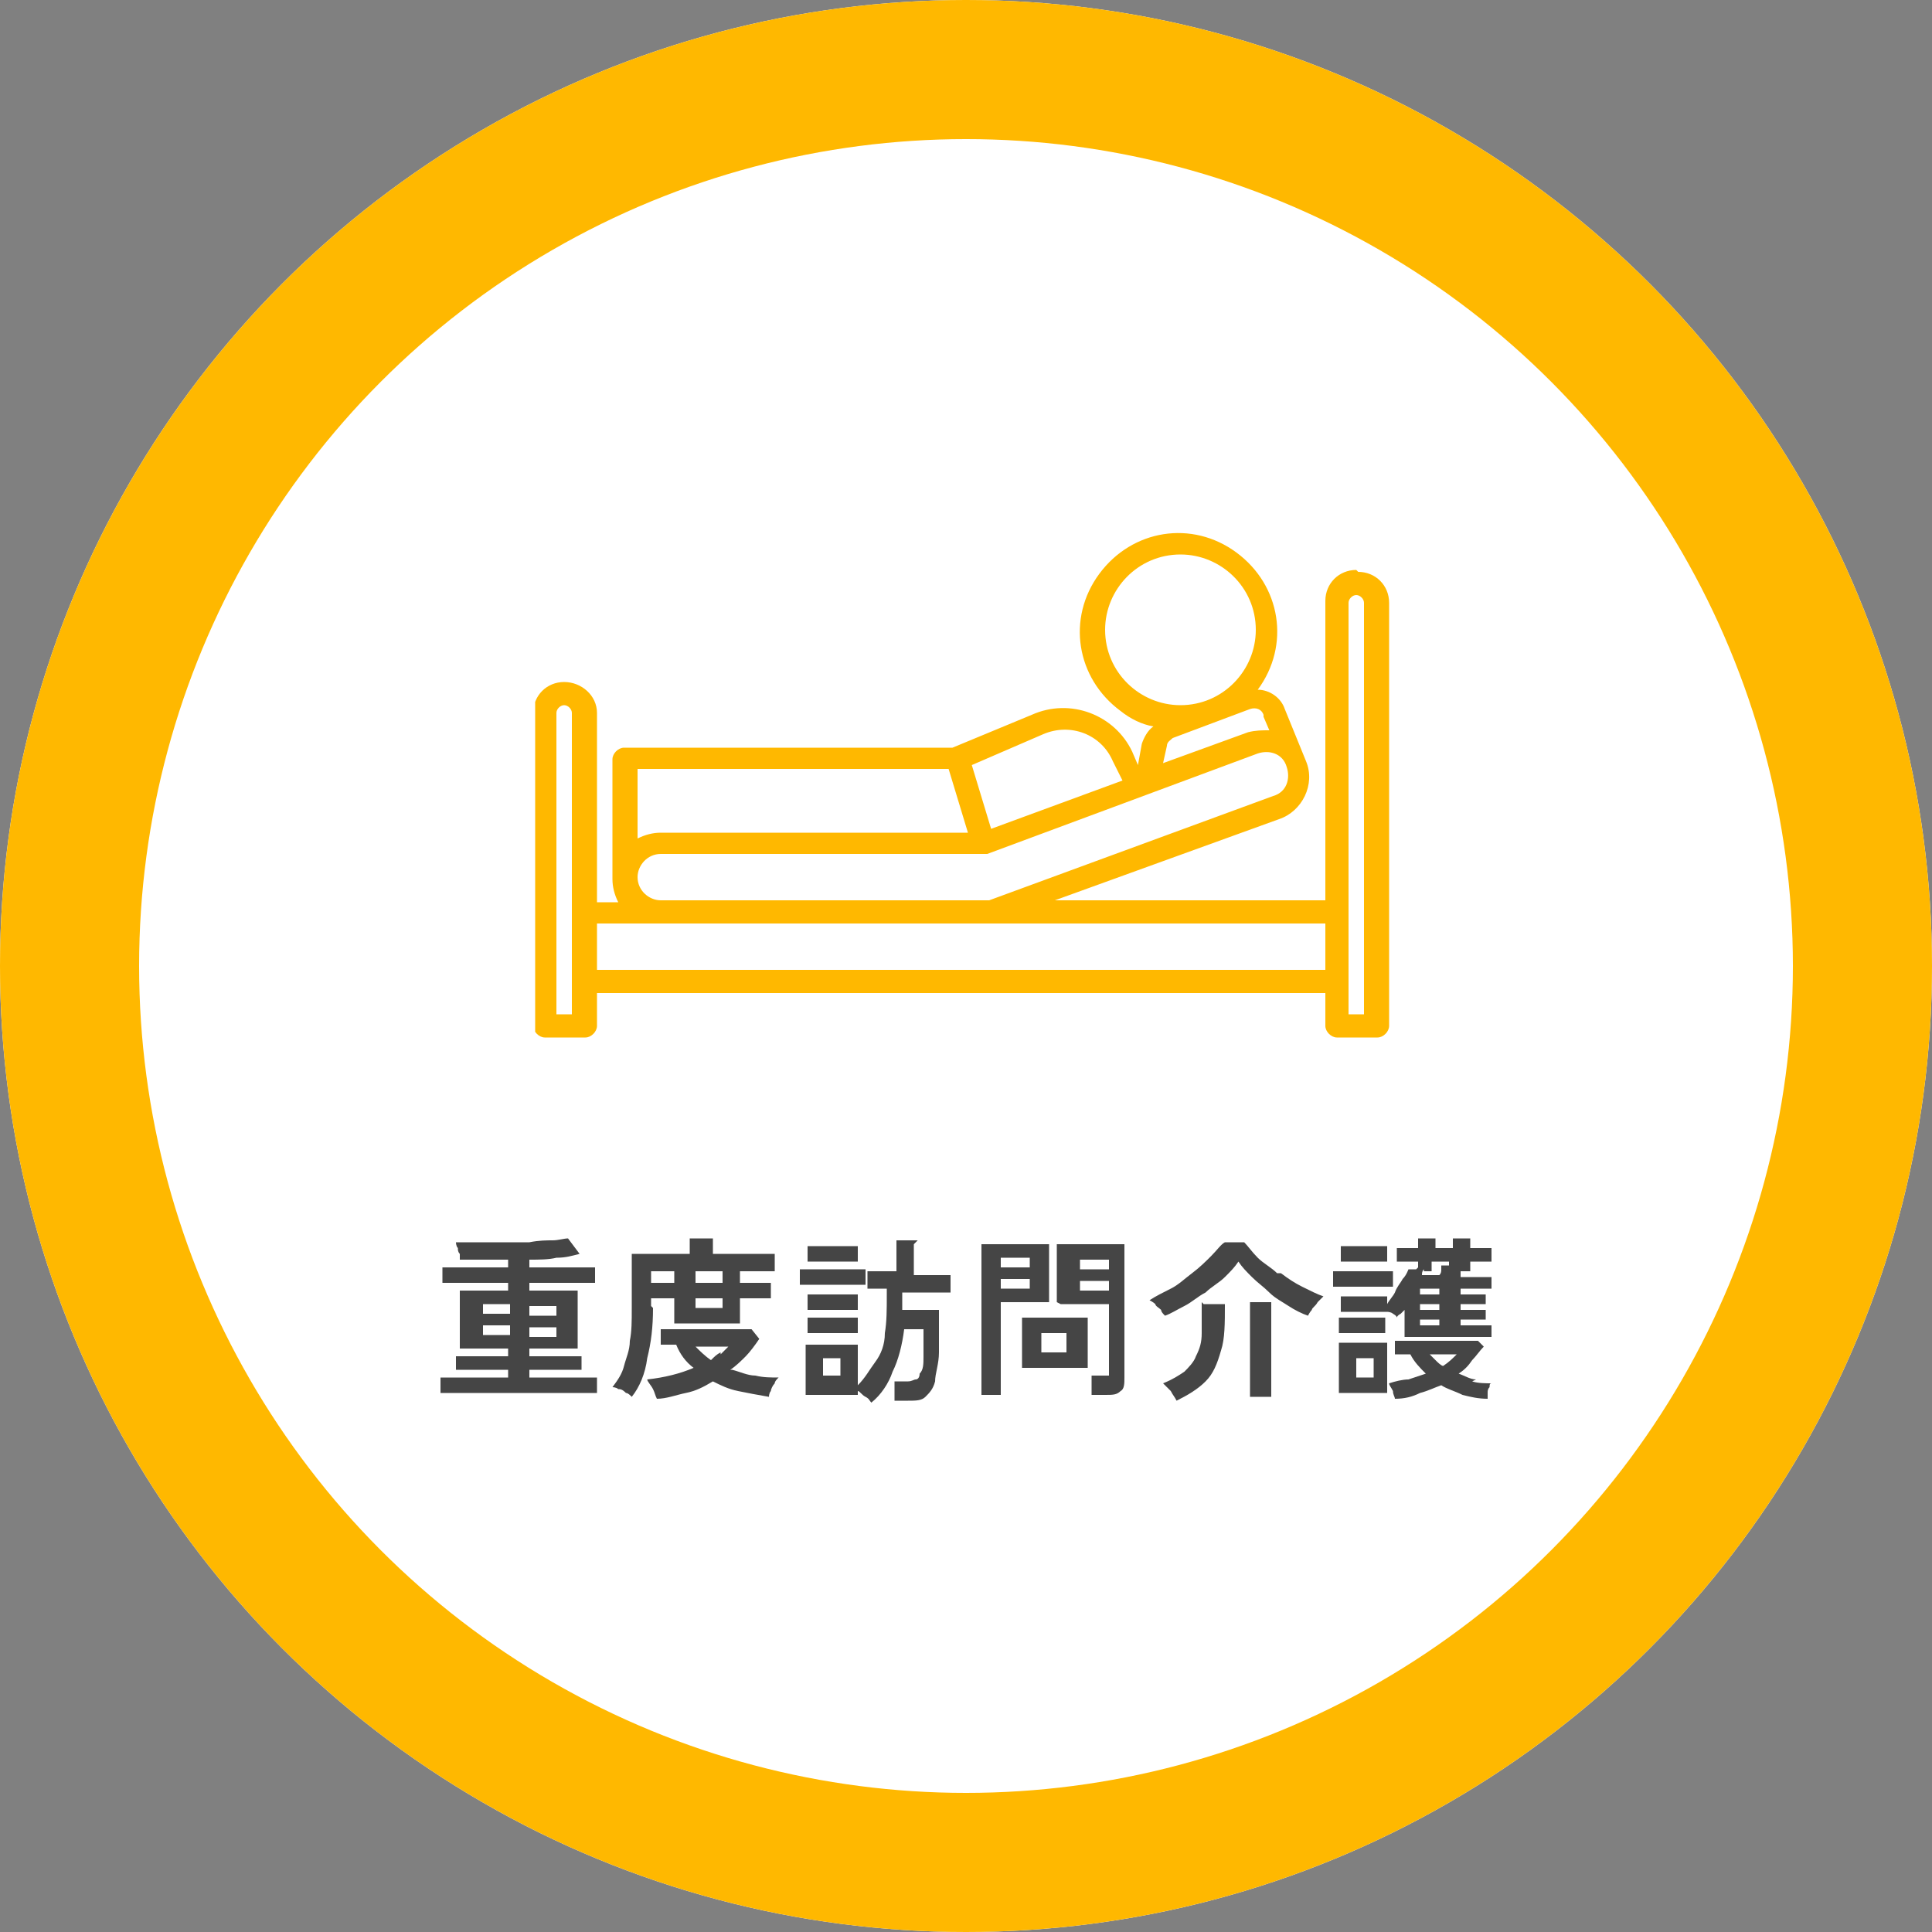
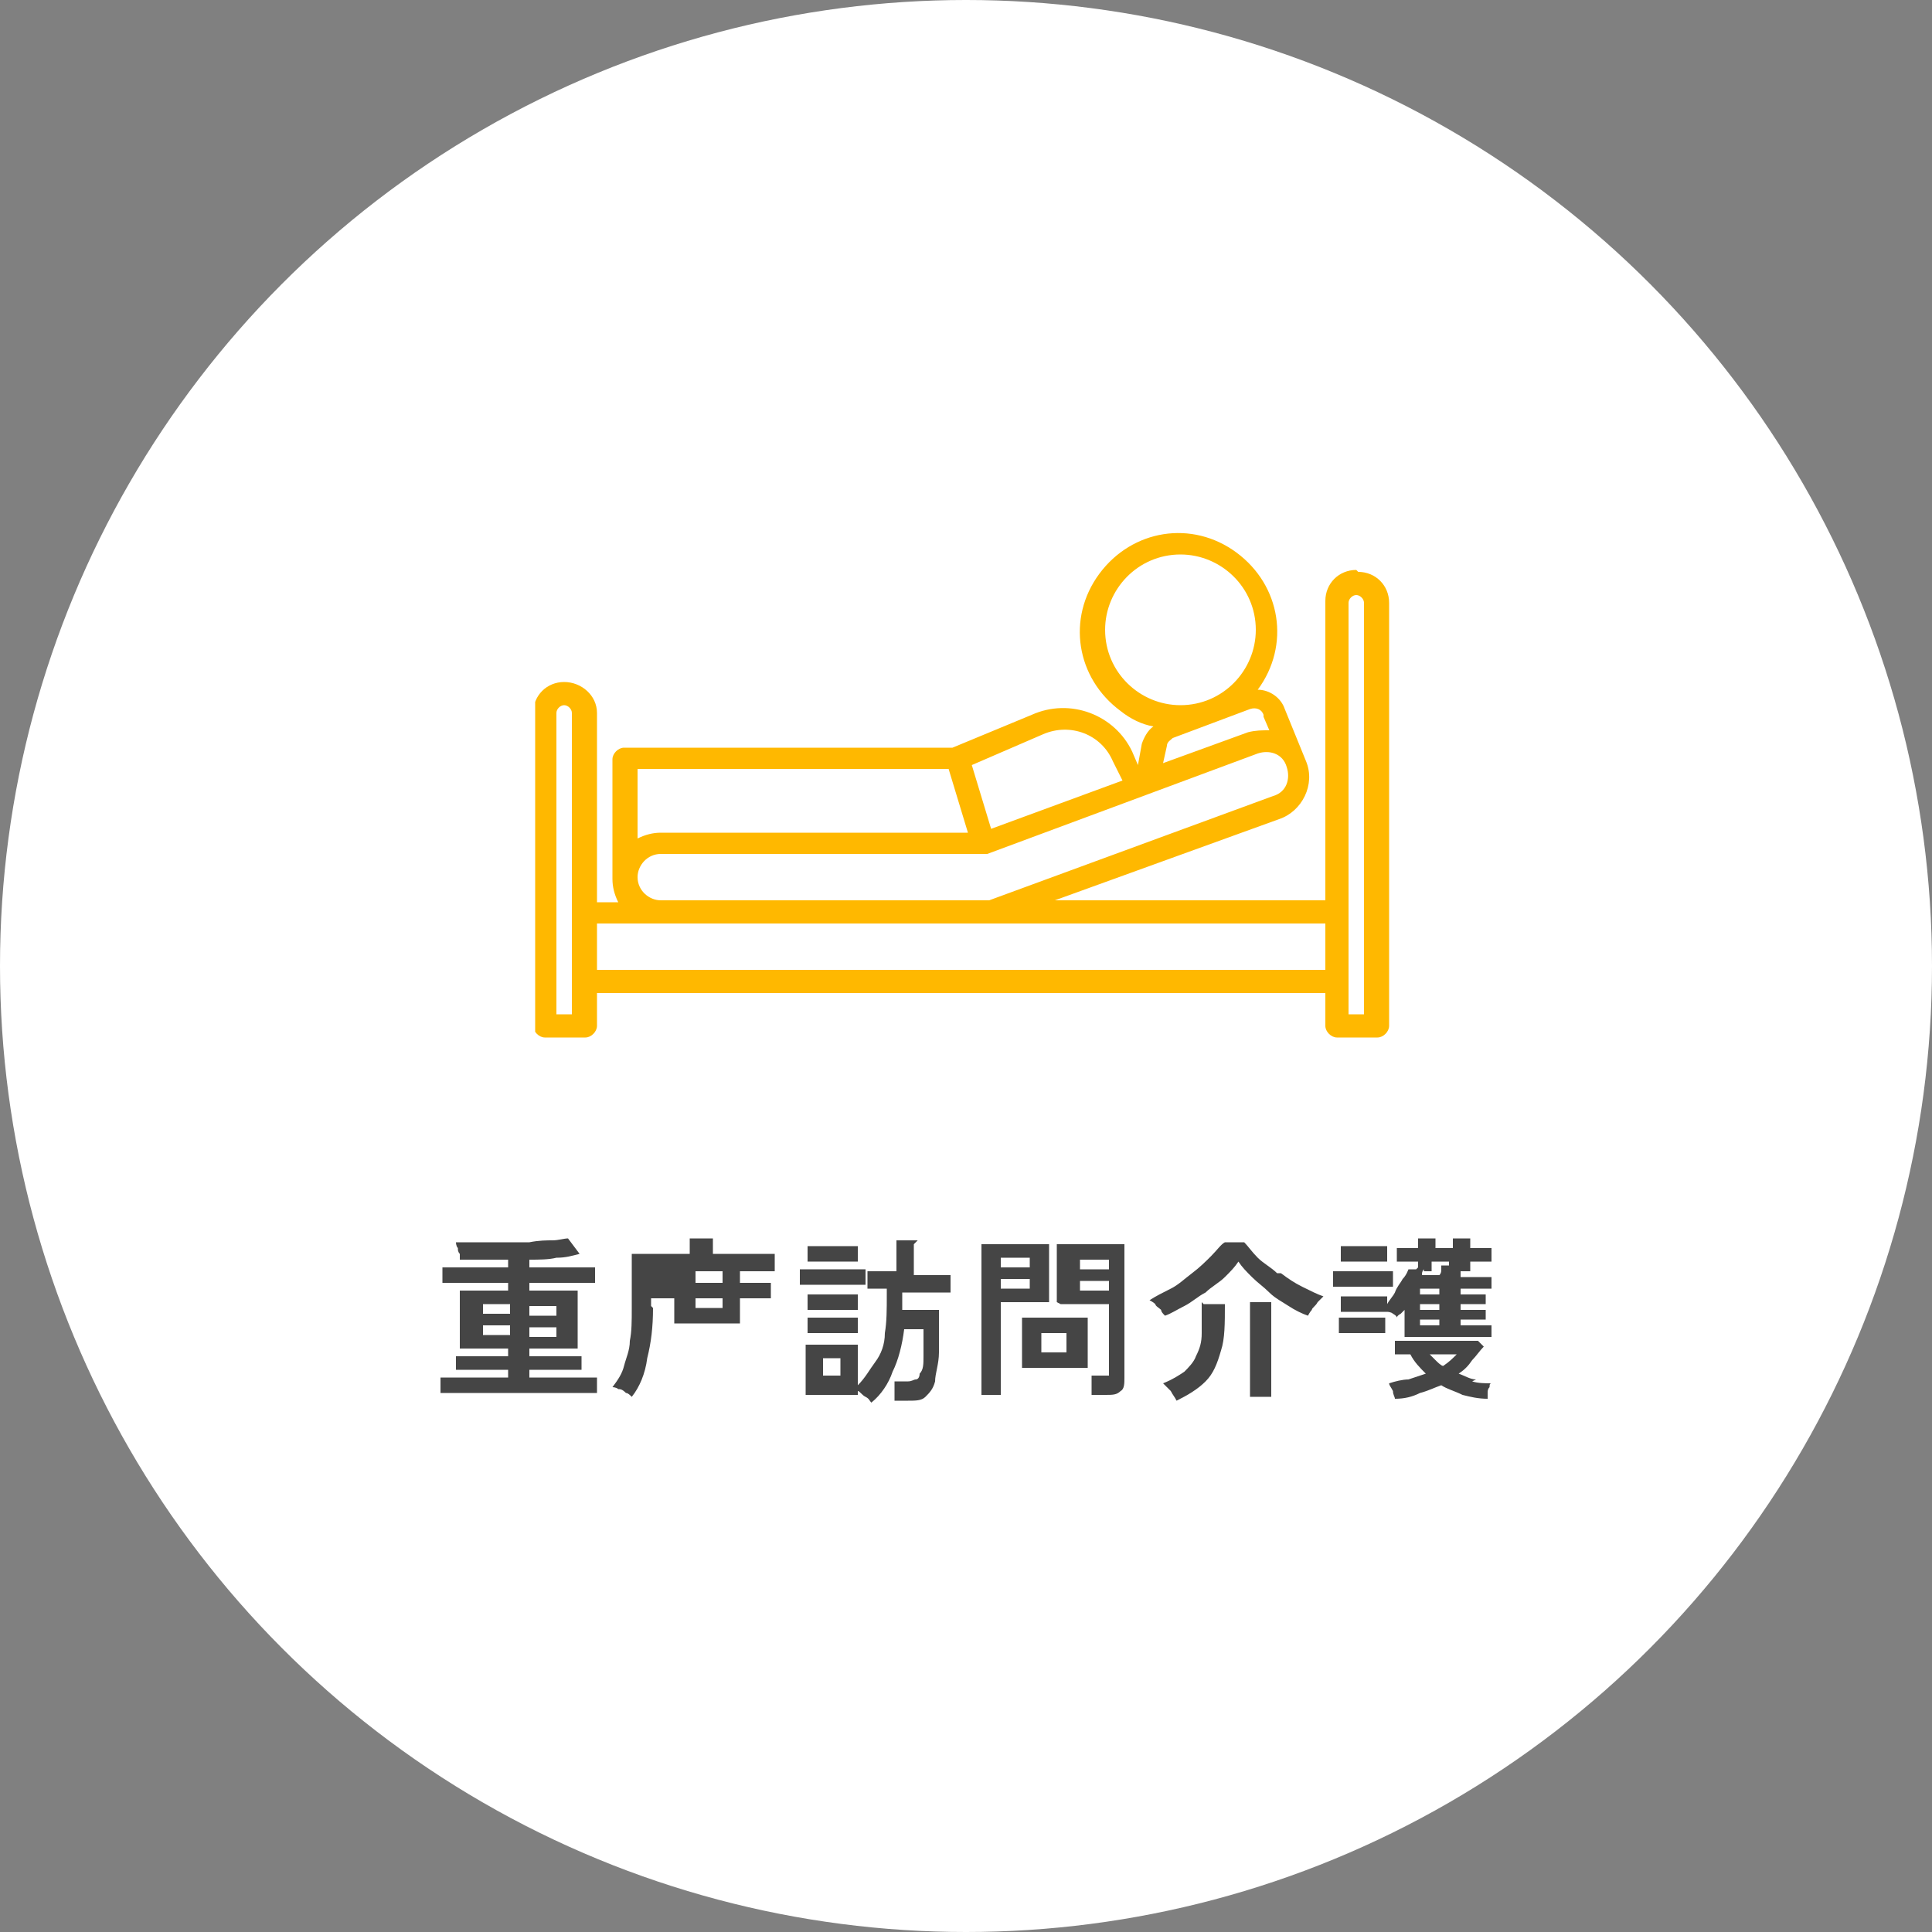
<svg xmlns="http://www.w3.org/2000/svg" id="_レイヤー_1" viewBox="0 0 100 100">
  <rect x="0" y="0" width="100" height="100" fill="#808080" stroke="none" />
  <defs>
    <clipPath id="clippath">
      <rect x="27.7" y="27.5" width="44.2" height="26.2" style="fill:none;" />
    </clipPath>
  </defs>
  <g id="_楕円形_52">
    <circle cx="50" cy="50" r="50" style="fill:#fff;" />
-     <circle cx="50" cy="50" r="46.4" style="fill:none; stroke:#ffb800; stroke-width:7.2px;" />
  </g>
  <path d="M27.4,70.9h2.7v-.7h-2.7v-.4h2.5v-3h-2.5v-.4h3.4v-.8h-3.4v-.4c.5,0,1,0,1.4-.1.5,0,.8-.1,1.2-.2l-.6-.8c-.2,0-.5.1-.8.1-.3,0-.7,0-1.2.1-.4,0-.9,0-1.3,0-.5,0-.9,0-1.3,0s-.8,0-1.2,0c0,0,0,.2.1.3,0,.1,0,.2.1.3,0,.1,0,.2,0,.3.4,0,.8,0,1.2,0,.4,0,.8,0,1.3,0v.4h-3.4v.8h3.4v.4h-2.5v3h2.5v.4h-2.7v.7h2.7v.4h-3.5v.8h8.1v-.8h-3.5v-.4ZM27.4,67.6h1.4v.5h-1.4v-.5ZM27.4,68.7h1.4v.5h-1.4v-.5ZM26.4,69.1h-1.4v-.5h1.4v.5ZM26.4,68h-1.4v-.5h1.4v.5Z" style="fill:#454545;" />
-   <path d="M33.7,67.6v-.4h1.2v1.3h3.4v-1.3h1.6v-.8h-1.6v-.6h1.8v-.9h-3.2v-.8h-1.2v.8h-3v2.8c0,.7,0,1.2-.1,1.7,0,.5-.2.9-.3,1.3-.1.4-.3.7-.6,1.1,0,0,.2,0,.3.1.1,0,.2,0,.4.2.1,0,.2.1.3.2.4-.5.7-1.2.8-2,.2-.8.3-1.6.3-2.6ZM36,65.8h1.4v.6h-1.4v-.6ZM36,67.2h1.4v.5h-1.4v-.5ZM33.7,65.8h1.2v.6h-1.2v-.6Z" style="fill:#454545;" />
-   <path d="M37.8,70.9c.3-.2.6-.5.8-.7s.5-.6.7-.9l-.4-.5h-4.7v.8h.8c.2.5.5.9.9,1.2-.7.3-1.5.5-2.4.6,0,.1.2.3.3.5s.1.3.2.5c.5,0,1-.2,1.5-.3.5-.1.9-.3,1.4-.6.4.2.8.4,1.3.5.5.1,1,.2,1.6.3,0,0,0-.2.1-.3,0-.1.1-.3.2-.4,0-.1.1-.2.2-.3-.4,0-.8,0-1.2-.1-.4,0-.8-.2-1.2-.3ZM37.3,70c-.2.1-.3.2-.5.4-.3-.2-.6-.5-.8-.7h1.7c-.1.1-.3.3-.4.4Z" style="fill:#454545;" />
+   <path d="M33.7,67.6v-.4h1.2v1.3h3.4v-1.3h1.6v-.8h-1.6v-.6h1.8v-.9h-3.2v-.8h-1.2v.8h-3v2.8c0,.7,0,1.2-.1,1.7,0,.5-.2.9-.3,1.3-.1.4-.3.7-.6,1.1,0,0,.2,0,.3.1.1,0,.2,0,.4.2.1,0,.2.1.3.2.4-.5.7-1.2.8-2,.2-.8.3-1.6.3-2.6ZM36,65.8h1.4v.6h-1.4v-.6ZM36,67.2h1.4v.5h-1.4v-.5ZM33.7,65.8h1.2v.6v-.6Z" style="fill:#454545;" />
  <rect x="41.8" y="67" width="2.6" height=".8" style="fill:#454545;" />
  <rect x="41.8" y="68.2" width="2.6" height=".8" style="fill:#454545;" />
  <rect x="41.8" y="64.5" width="2.6" height=".8" style="fill:#454545;" />
  <path d="M47.5,64.2h-1.1v1.6h-1.5v.9h1v.3c0,.8,0,1.4-.1,2,0,.6-.2,1.1-.5,1.5s-.5.8-.9,1.2v-2.1h-2.7v2.6h2.7v-.2c.1,0,.2.2.4.3s.2.2.3.3c.5-.4.9-1,1.1-1.6.3-.6.5-1.4.6-2.2h1c0,.5,0,1,0,1.4,0,.4,0,.7-.2.9,0,.2-.1.3-.2.3s-.2.1-.4.1h-.7c0,0,0,.2,0,.3,0,.1,0,.3,0,.4,0,.1,0,.2,0,.3h.7c.4,0,.7,0,.9-.2s.4-.4.5-.8c0-.4.2-.9.2-1.5s0-1.3,0-2.2h-1.9c0,0,0-.2,0-.3s0-.2,0-.3v-.3h2.5v-.9h-1.9v-1.6ZM43.5,71.2h-.9v-.9h.9v.9Z" style="fill:#454545;" />
  <rect x="41.4" y="65.7" width="3.4" height=".8" style="fill:#454545;" />
  <path d="M54.9,67.5h2.5v3.5c0,.1,0,.2,0,.2,0,0-.1,0-.3,0h-.6c0,0,0,.2,0,.3,0,.1,0,.2,0,.4,0,.1,0,.2,0,.3h.7c.4,0,.6,0,.8-.2.2-.1.2-.4.2-.7v-6.9h-3.5v3ZM55.9,65.2h1.5v.5h-1.5v-.5ZM55.9,66.3h1.5v.5h-1.5v-.5Z" style="fill:#454545;" />
  <path d="M52.9,70.8h3.4v-2.6h-3.4v2.6ZM53.9,69h1.3v1h-1.3v-1Z" style="fill:#454545;" />
  <path d="M54.3,64.4h-3.5v7.8h1v-4.8h2.5v-3ZM53.3,66.7h-1.5v-.5h1.5v.5ZM53.3,65.6h-1.5v-.5h1.5v.5Z" style="fill:#454545;" />
  <rect x="64.7" y="67.4" width="1.1" height="4.9" style="fill:#454545;" />
  <path d="M66.1,65.9c-.3-.3-.7-.5-1-.8s-.5-.6-.7-.8h-1c-.2.1-.4.4-.7.7-.3.3-.6.6-1,.9-.4.3-.7.6-1.1.8-.4.2-.8.4-1.1.6,0,0,.2.1.3.2,0,.1.2.2.3.3,0,.1.1.2.2.3.3-.1.6-.3,1-.5.4-.2.7-.5,1.1-.7.3-.3.7-.5,1-.8.3-.3.5-.5.7-.8.2.3.4.5.7.8.3.3.6.5.9.8.3.3.7.5,1,.7.3.2.7.4,1,.5,0,0,.1-.2.2-.3,0-.1.2-.2.3-.4.1-.1.2-.2.3-.3-.3-.1-.7-.3-1.1-.5-.4-.2-.7-.4-1.1-.7Z" style="fill:#454545;" />
  <path d="M62.2,67.4c0,.6,0,1.1,0,1.6s-.1.8-.3,1.2c-.1.3-.4.6-.6.8-.3.2-.6.4-1.1.6.1.1.3.3.4.4.1.2.2.3.3.5.6-.3,1.1-.6,1.5-1s.6-.9.8-1.6c.2-.6.2-1.4.2-2.4h-1.1Z" style="fill:#454545;" />
-   <path d="M69.3,72.1h2.5v-2.6h-2.5v2.6ZM70.2,70.3h.9v1h-.9v-1Z" style="fill:#454545;" />
  <path d="M76.4,71.4c-.3,0-.6-.2-.9-.3.3-.2.5-.4.7-.7.2-.2.4-.5.6-.7l-.3-.3h-4.3v.7h.8c.2.4.5.7.8,1-.3.1-.6.2-.9.3-.3,0-.7.1-1,.2,0,.1.1.2.2.4,0,.2.1.3.1.4.5,0,.9-.1,1.3-.3.4-.1.8-.3,1.1-.4.3.2.7.3,1.1.5.4.1.8.2,1.3.2,0,0,0-.2,0-.3,0-.1,0-.2.1-.3,0-.1,0-.2.1-.2-.3,0-.7,0-1-.1ZM74.7,70.7c-.1,0-.3-.2-.4-.3s-.2-.2-.3-.3h1.4c-.2.2-.4.4-.7.6Z" style="fill:#454545;" />
  <rect x="69.4" y="64.5" width="2.4" height=".8" style="fill:#454545;" />
  <rect x="69" y="65.8" width="3.1" height=".8" style="fill:#454545;" />
  <path d="M73.3,65.7h-.4c0,0-.1.3-.3.5-.1.2-.3.4-.4.7-.1.2-.3.4-.4.6v-.4h-2.4v.8h2.4c0,0,.2,0,.3.1,0,0,.2.1.2.2,0,0,0-.1.2-.2,0,0,.1-.1.2-.2v1.4h4.5v-.6h-1.6v-.3h1.3v-.5h-1.3v-.3h1.3v-.5h-1.3v-.3h1.6v-.6h-1.6s0,0,0-.2c0,0,0-.1,0-.1h.5v-.5h1.1v-.7h-1.1v-.5h-.9v.5h-.9v-.5h-.9v.5h-1.1v.7h1.1v.3ZM73.7,65.8h.4v-.5h.9v.2h-.4s0,0,0,.2c0,.1,0,.2-.1.3h-.9c0-.1,0-.2.1-.3ZM73.5,66.7h1v.3h-1v-.3ZM73.5,67.5h1v.3h-1v-.3ZM73.5,68.3h1v.3h-1v-.3Z" style="fill:#454545;" />
  <rect x="69.3" y="68.2" width="2.4" height=".8" style="fill:#454545;" />
  <g id="_グループ_17978">
    <g id="_グループ_17983">
      <g style="clip-path:url(#clippath);">
        <g id="_グループ_17982">
          <path id="_パス_337561" d="M70.2,29.5c-.9,0-1.6.7-1.6,1.6v15.5h-14l11.6-4.2c1.2-.4,1.9-1.8,1.4-3,0,0,0,0,0,0s0,0,0,0l-1.1-2.7c-.2-.6-.8-1-1.4-1,1.7-2.3,1.2-5.4-1.1-7.1-2.3-1.7-5.4-1.2-7.1,1.1-1.7,2.3-1.2,5.4,1.1,7.1.5.4,1.1.7,1.7.8-.3.2-.5.6-.6.9l-.2,1.1-.3-.7c-.9-1.9-3.2-2.8-5.2-1.9l-4.1,1.7h-17c-.3,0-.6.3-.6.6h0v6.2c0,.4.1.8.3,1.2h-1.1v-9.8c0-.9-.8-1.6-1.7-1.6-.9,0-1.6.7-1.6,1.6v16.2c0,.3.3.6.6.6h2.1c.3,0,.6-.3.6-.6v-1.7h37.7v1.7c0,.3.3.6.6.6h2.1c.3,0,.6-.3.6-.6v-21.9c0-.9-.7-1.6-1.6-1.6M65.4,37.1l.3.7c-.4,0-.7,0-1.1.1l-4.4,1.6.2-.9c0-.2.2-.3.3-.4l4-1.5c.3-.1.6,0,.7.3M57.2,32.6c0-2.1,1.7-3.9,3.9-3.9,2.1,0,3.9,1.7,3.9,3.9,0,2.1-1.7,3.9-3.9,3.9-2.1,0-3.9-1.7-3.9-3.9M54,38c1.4-.6,3,0,3.6,1.4l.5,1-6.8,2.5-1-3.3,3.7-1.6ZM49.1,39.8l1,3.3h-15.9c-.4,0-.8.1-1.2.3v-3.6h16.1ZM33,45.4c0-.6.5-1.2,1.2-1.2h16.7s0,0,0,0c0,0,.1,0,.2,0,0,0,0,0,0,0s0,0,0,0l14-5.2c.6-.2,1.3,0,1.5.7h0c.2.6,0,1.3-.7,1.5l-14.7,5.4h-17c-.6,0-1.2-.5-1.2-1.2,0,0,0,0,0,0M29.7,52.5h-.9v-15.6c0-.2.2-.4.4-.4.2,0,.4.2.4.4v15.6ZM30.9,50.2v-2.4h37.7v2.4H30.9ZM70.7,52.5h-.9v-21.3c0-.2.2-.4.4-.4s.4.2.4.4v21.3Z" style="fill:#ffb800;" />
        </g>
      </g>
    </g>
  </g>
</svg>